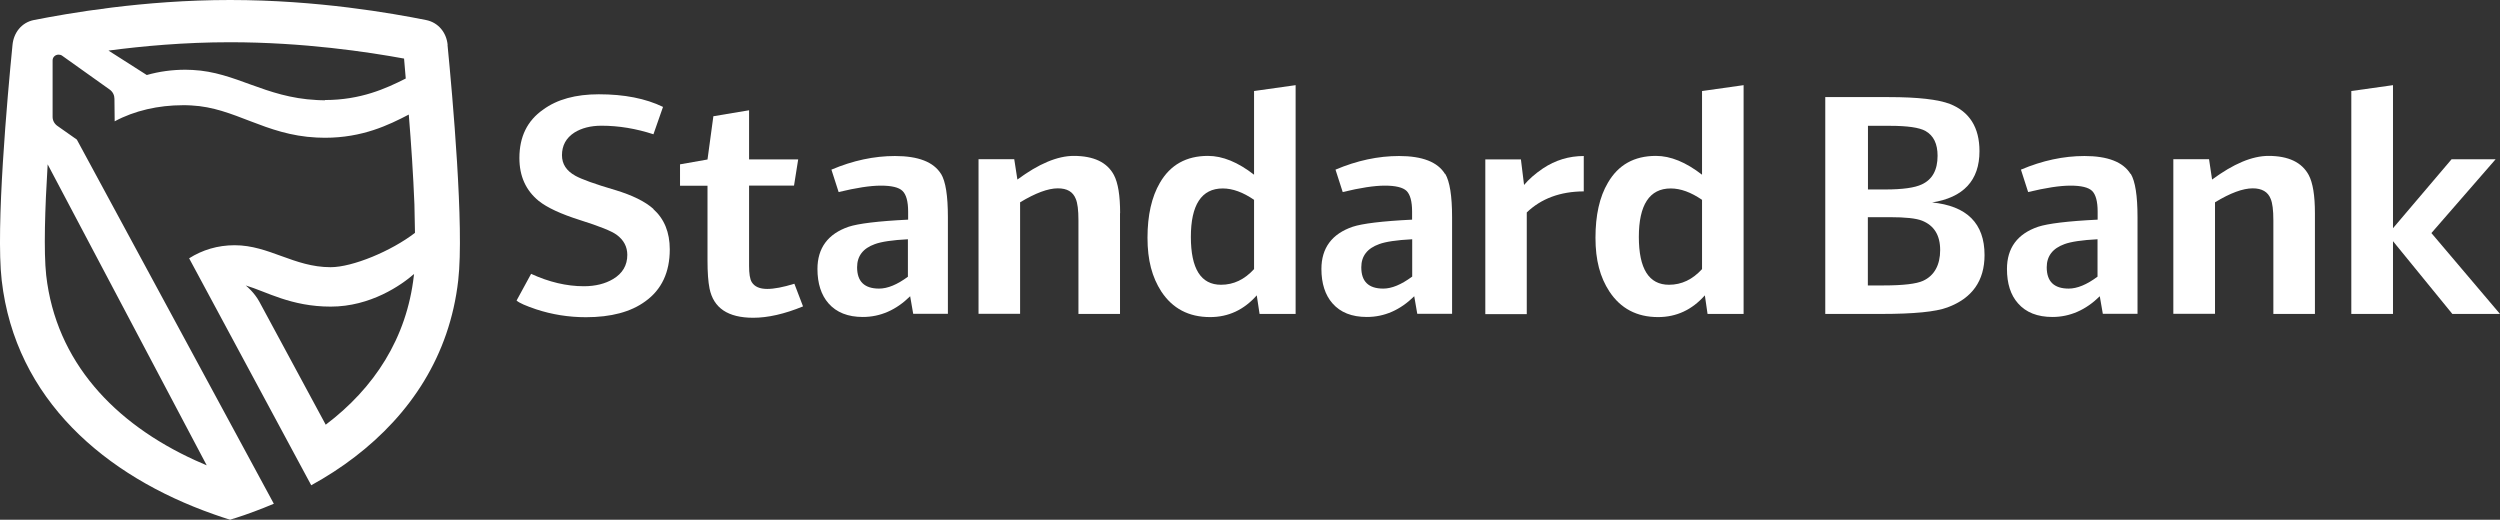
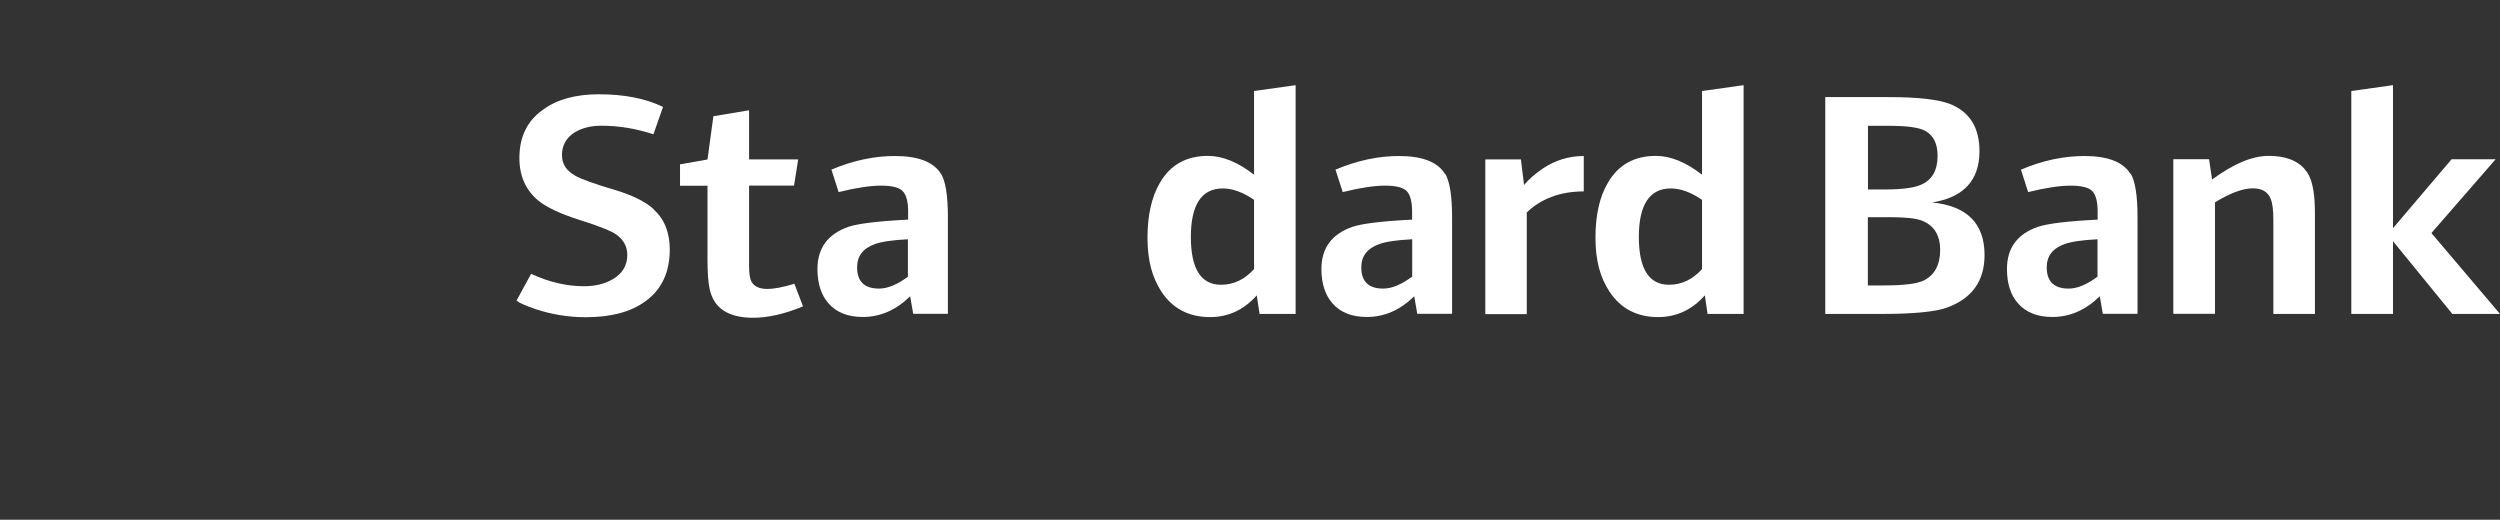
<svg xmlns="http://www.w3.org/2000/svg" id="Layer_1" data-name="Layer 1" viewBox="0 0 221.94 46.14">
  <rect x="0" y="0" width="221.94" height="46.14" fill="#333333" stroke="none" />
  <defs>
    <style>      .cls-1 {        fill: #fff;      }    </style>
  </defs>
-   <path class="cls-1" d="m28.92,37.71l-5.91-10.95c-.44-.8-1.12-1.36-1.2-1.42,1.85.55,4.02,1.88,7.55,1.88s6.26-1.9,7.4-2.9l-.02.15c-.63,5.56-3.52,9.98-7.82,13.23m-.06-28.8c-.25,0-.49,0-.75-.02-4.61-.23-7.16-2.48-11.01-2.67-.22-.01-.43-.02-.64-.02-1.19,0-2.34.16-3.43.47l-3.4-2.17c3.03-.4,6.75-.74,10.79-.74,6.52,0,12.23.86,15.45,1.45,0,0,.1,1.17.15,1.77-1.75.89-4.01,1.91-7.17,1.91m-10.5,32.43c-.34-.14-.68-.29-1.01-.44-7.2-3.28-12.37-8.77-13.24-16.43-.23-2.1-.11-5.94.13-9.85l14.12,26.72ZM39.74,3.99c-.1-1.08-.81-1.99-1.91-2.21-3.01-.6-9.64-1.78-17.4-1.78S6.02,1.19,3,1.78c-1.09.22-1.79,1.13-1.89,2.21C.66,8.52-.39,20.21.15,24.88c1.21,10.58,9.19,17.39,18.84,20.78.48.17.95.33,1.44.48.11-.04.22-.07.33-.11,0,0,.01,0,.02,0,1.2-.38,2.39-.83,3.53-1.31L6.82,12.39l-1.72-1.21c-.26-.18-.43-.47-.43-.8v-5.02c0-.29.24-.51.53-.51.11,0,.23.03.31.09l4.24,3.02c.27.2.41.5.41.81l.02,2c1.76-.95,3.89-1.43,6.06-1.43.25,0,.5,0,.75.02,3.85.19,6.51,2.63,11.12,2.85.25.01.5.02.73.02,3.34,0,5.67-1.13,7.45-2.06.21,2.57.4,5.4.5,7.97l.05,2.53c-2.1,1.62-5.54,3.05-7.49,3.05-3.25,0-5.46-1.95-8.52-1.95-1.51,0-2.87.42-4.04,1.16l10.84,20.15c1.36-.75,2.65-1.58,3.86-2.51h0c4.92-3.77,8.43-8.97,9.19-15.69.54-4.68-.51-16.37-.95-20.89" />
  <path class="cls-1" d="m205.51,18.92c0-1.55-.18-2.68-.55-3.38-.61-1.13-1.8-1.7-3.57-1.7-1.45,0-3.11.7-5.01,2.1l-.27-1.81h-3.17v13.73h3.7v-9.9c1.36-.83,2.48-1.24,3.35-1.24.81,0,1.35.31,1.59.93.16.37.24.99.24,1.91v8.31h3.69v-8.95Z" />
  <polygon class="cls-1" points="208.74 8.08 208.74 27.87 212.44 27.87 212.44 21.41 217.71 27.87 221.94 27.87 215.85 20.69 221.55 14.14 217.64 14.14 212.44 20.26 212.44 7.56 208.74 8.08" />
  <path class="cls-1" d="m186.21,24.56c-.95.71-1.81,1.06-2.56,1.06-1.3,0-1.95-.63-1.95-1.89,0-1,.53-1.68,1.58-2.06.57-.21,1.55-.36,2.93-.43v3.32Zm2.93-9.12c-.66-1.06-2.02-1.59-4.09-1.59-1.85,0-3.73.4-5.64,1.21l.64,1.99c1.57-.38,2.82-.57,3.76-.57s1.59.15,1.92.47c.32.32.49.93.49,1.83v.72c-2.67.13-4.42.35-5.28.63-1.85.63-2.77,1.89-2.77,3.75,0,1.28.32,2.31.98,3.05.71.81,1.73,1.21,3.05,1.21,1.56,0,2.97-.62,4.21-1.84l.27,1.56h3.08v-8.59c0-1.89-.2-3.17-.6-3.84" />
  <path class="cls-1" d="m170.72,24.93c-.59.27-1.76.41-3.51.41h-1.39v-6.06h1.95c1.38,0,2.33.1,2.86.31,1.08.43,1.61,1.3,1.61,2.61s-.51,2.27-1.52,2.73m-4.9-13.76h1.95c1.56,0,2.62.15,3.17.46.72.41,1.07,1.14,1.07,2.2,0,1.27-.47,2.11-1.4,2.54-.63.3-1.71.45-3.23.45h-1.55v-5.65Zm5.67,6.81c2.82-.44,4.24-1.96,4.24-4.56,0-2.1-.88-3.5-2.62-4.19-1.04-.4-2.84-.61-5.43-.61h-5.64v19.25h5c2.86,0,4.82-.19,5.85-.58,2.19-.81,3.29-2.36,3.29-4.65,0-2.81-1.57-4.37-4.69-4.67" />
  <path class="cls-1" d="m151.1,23.89c-.84.92-1.81,1.39-2.93,1.39-1.79,0-2.68-1.42-2.68-4.25s.94-4.3,2.83-4.3c.88,0,1.8.34,2.78,1.01v6.15Zm0-15.82v7.44c-1.43-1.11-2.79-1.67-4.09-1.67-1.94,0-3.35.8-4.27,2.39-.74,1.25-1.1,2.88-1.1,4.88s.41,3.5,1.23,4.76c1,1.52,2.44,2.28,4.33,2.28,1.62,0,3.01-.64,4.15-1.93l.24,1.65h3.2V7.56l-3.68.52Z" />
  <path class="cls-1" d="m140.61,13.85c-1.33,0-2.53.37-3.63,1.1-.71.48-1.27.98-1.68,1.47l-.28-2.27h-3.16v13.74h3.68v-9.03c1.28-1.23,2.97-1.86,5.06-1.87v-3.12Z" />
  <path class="cls-1" d="m125.36,24.56c-.96.71-1.81,1.06-2.56,1.06-1.31,0-1.95-.63-1.95-1.89,0-1,.53-1.68,1.59-2.06.57-.21,1.54-.36,2.93-.43v3.32Zm2.92-9.12c-.65-1.06-2.01-1.59-4.08-1.59-1.85,0-3.73.4-5.64,1.21l.64,1.99c1.56-.38,2.81-.57,3.74-.57s1.6.15,1.93.47c.32.32.49.93.49,1.83v.72c-2.67.13-4.42.35-5.27.63-1.85.63-2.78,1.89-2.78,3.75,0,1.28.33,2.31.98,3.05.71.81,1.72,1.21,3.05,1.21,1.57,0,2.97-.62,4.21-1.84l.27,1.56h3.09v-8.59c0-1.89-.21-3.17-.61-3.84" />
  <path class="cls-1" d="m111.33,23.89c-.84.92-1.81,1.39-2.93,1.39-1.79,0-2.68-1.42-2.68-4.25s.94-4.3,2.83-4.3c.88,0,1.8.34,2.78,1.01v6.15Zm0-15.82v7.44c-1.43-1.11-2.79-1.67-4.09-1.67-1.93,0-3.35.8-4.27,2.39-.73,1.25-1.1,2.88-1.1,4.88s.41,3.5,1.22,4.76c1,1.52,2.44,2.28,4.34,2.28,1.62,0,3-.64,4.14-1.93l.25,1.65h3.2V7.56l-3.69.52Z" />
-   <path class="cls-1" d="m99.44,18.92c0-1.55-.18-2.68-.55-3.38-.6-1.13-1.79-1.7-3.57-1.7-1.44,0-3.11.7-5,2.1l-.28-1.81h-3.17v13.73h3.69v-9.9c1.36-.82,2.48-1.24,3.35-1.24.82,0,1.34.3,1.59.93.16.37.24.99.24,1.91v8.31h3.69v-8.95Z" />
  <path class="cls-1" d="m80.61,24.56c-.96.71-1.81,1.06-2.57,1.06-1.3,0-1.95-.63-1.95-1.89,0-1,.52-1.68,1.58-2.06.57-.21,1.55-.36,2.93-.43v3.32Zm2.93-9.12c-.66-1.06-2.01-1.59-4.09-1.59-1.85,0-3.73.4-5.64,1.21l.64,1.99c1.57-.38,2.81-.57,3.75-.57s1.6.15,1.92.47c.33.32.5.93.5,1.83v.72c-2.67.13-4.43.35-5.28.63-1.84.63-2.77,1.89-2.77,3.75,0,1.28.33,2.31.98,3.05.71.81,1.73,1.21,3.04,1.21,1.57,0,2.97-.62,4.21-1.84l.27,1.56h3.08v-8.59c0-1.89-.2-3.17-.61-3.84" />
  <path class="cls-1" d="m70.52,25.19c-1,.31-1.8.46-2.41.46-.67,0-1.12-.2-1.37-.6-.17-.28-.24-.76-.24-1.45v-7.12h3.99l.37-2.33h-4.36v-4.36l-3.17.53-.52,3.84-2.44.43v1.9h2.44v6.64c0,1.06.06,1.89.18,2.48.35,1.73,1.63,2.6,3.88,2.6,1.29,0,2.77-.33,4.42-1.01l-.76-1.99Z" />
  <path class="cls-1" d="m58,18.54c-.73-.65-1.86-1.21-3.39-1.67-1.8-.53-2.99-.96-3.54-1.27-.79-.44-1.18-1.04-1.18-1.82,0-.86.36-1.53,1.1-2.01.64-.4,1.44-.61,2.41-.61,1.54,0,3.08.26,4.61.76l.85-2.43c-1.55-.75-3.44-1.12-5.7-1.12-2.05,0-3.7.45-4.94,1.36-1.41.98-2.11,2.41-2.11,4.3,0,1.62.58,2.88,1.72,3.81.74.59,1.96,1.16,3.67,1.7,1.71.54,2.79.97,3.24,1.3.63.46.95,1.06.95,1.79,0,.92-.42,1.64-1.26,2.14-.7.42-1.57.64-2.6.64-1.53,0-3.09-.37-4.68-1.1l-1.29,2.37c.24.22.83.47,1.74.78,1.4.46,2.87.7,4.42.7,2.23,0,3.99-.47,5.27-1.41,1.45-1.04,2.17-2.58,2.17-4.61,0-1.52-.49-2.71-1.46-3.58" />
</svg>